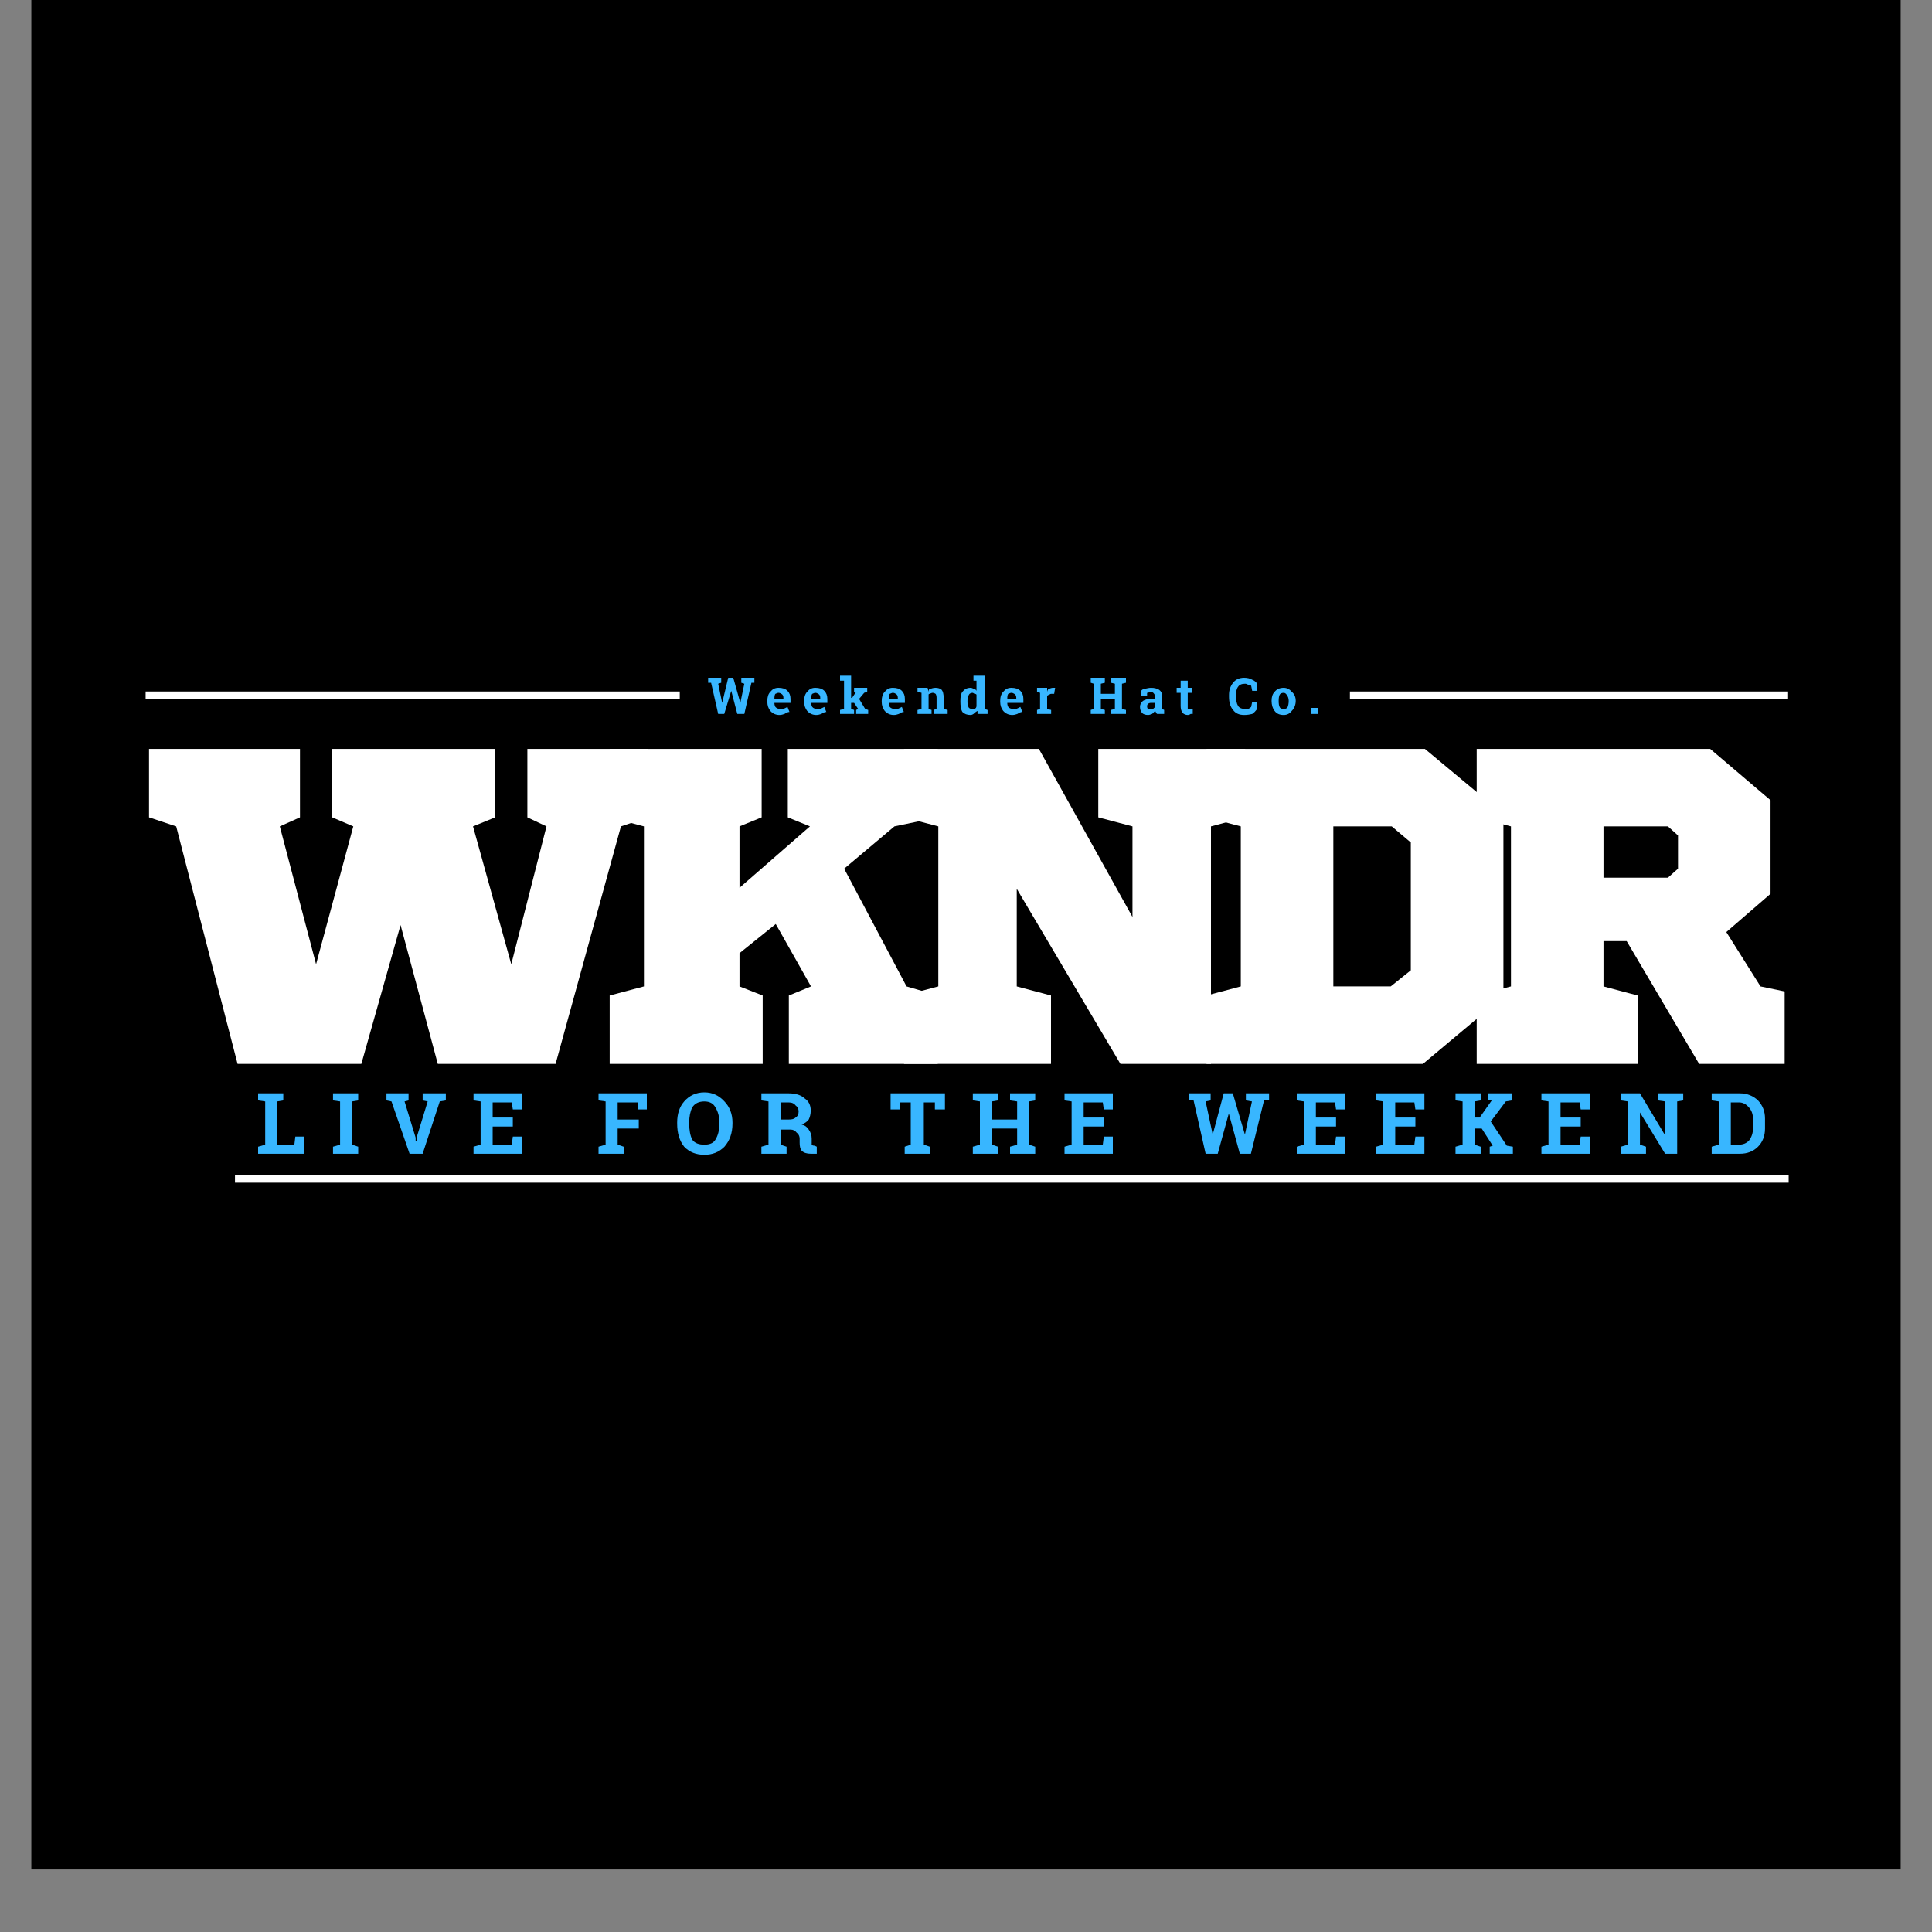
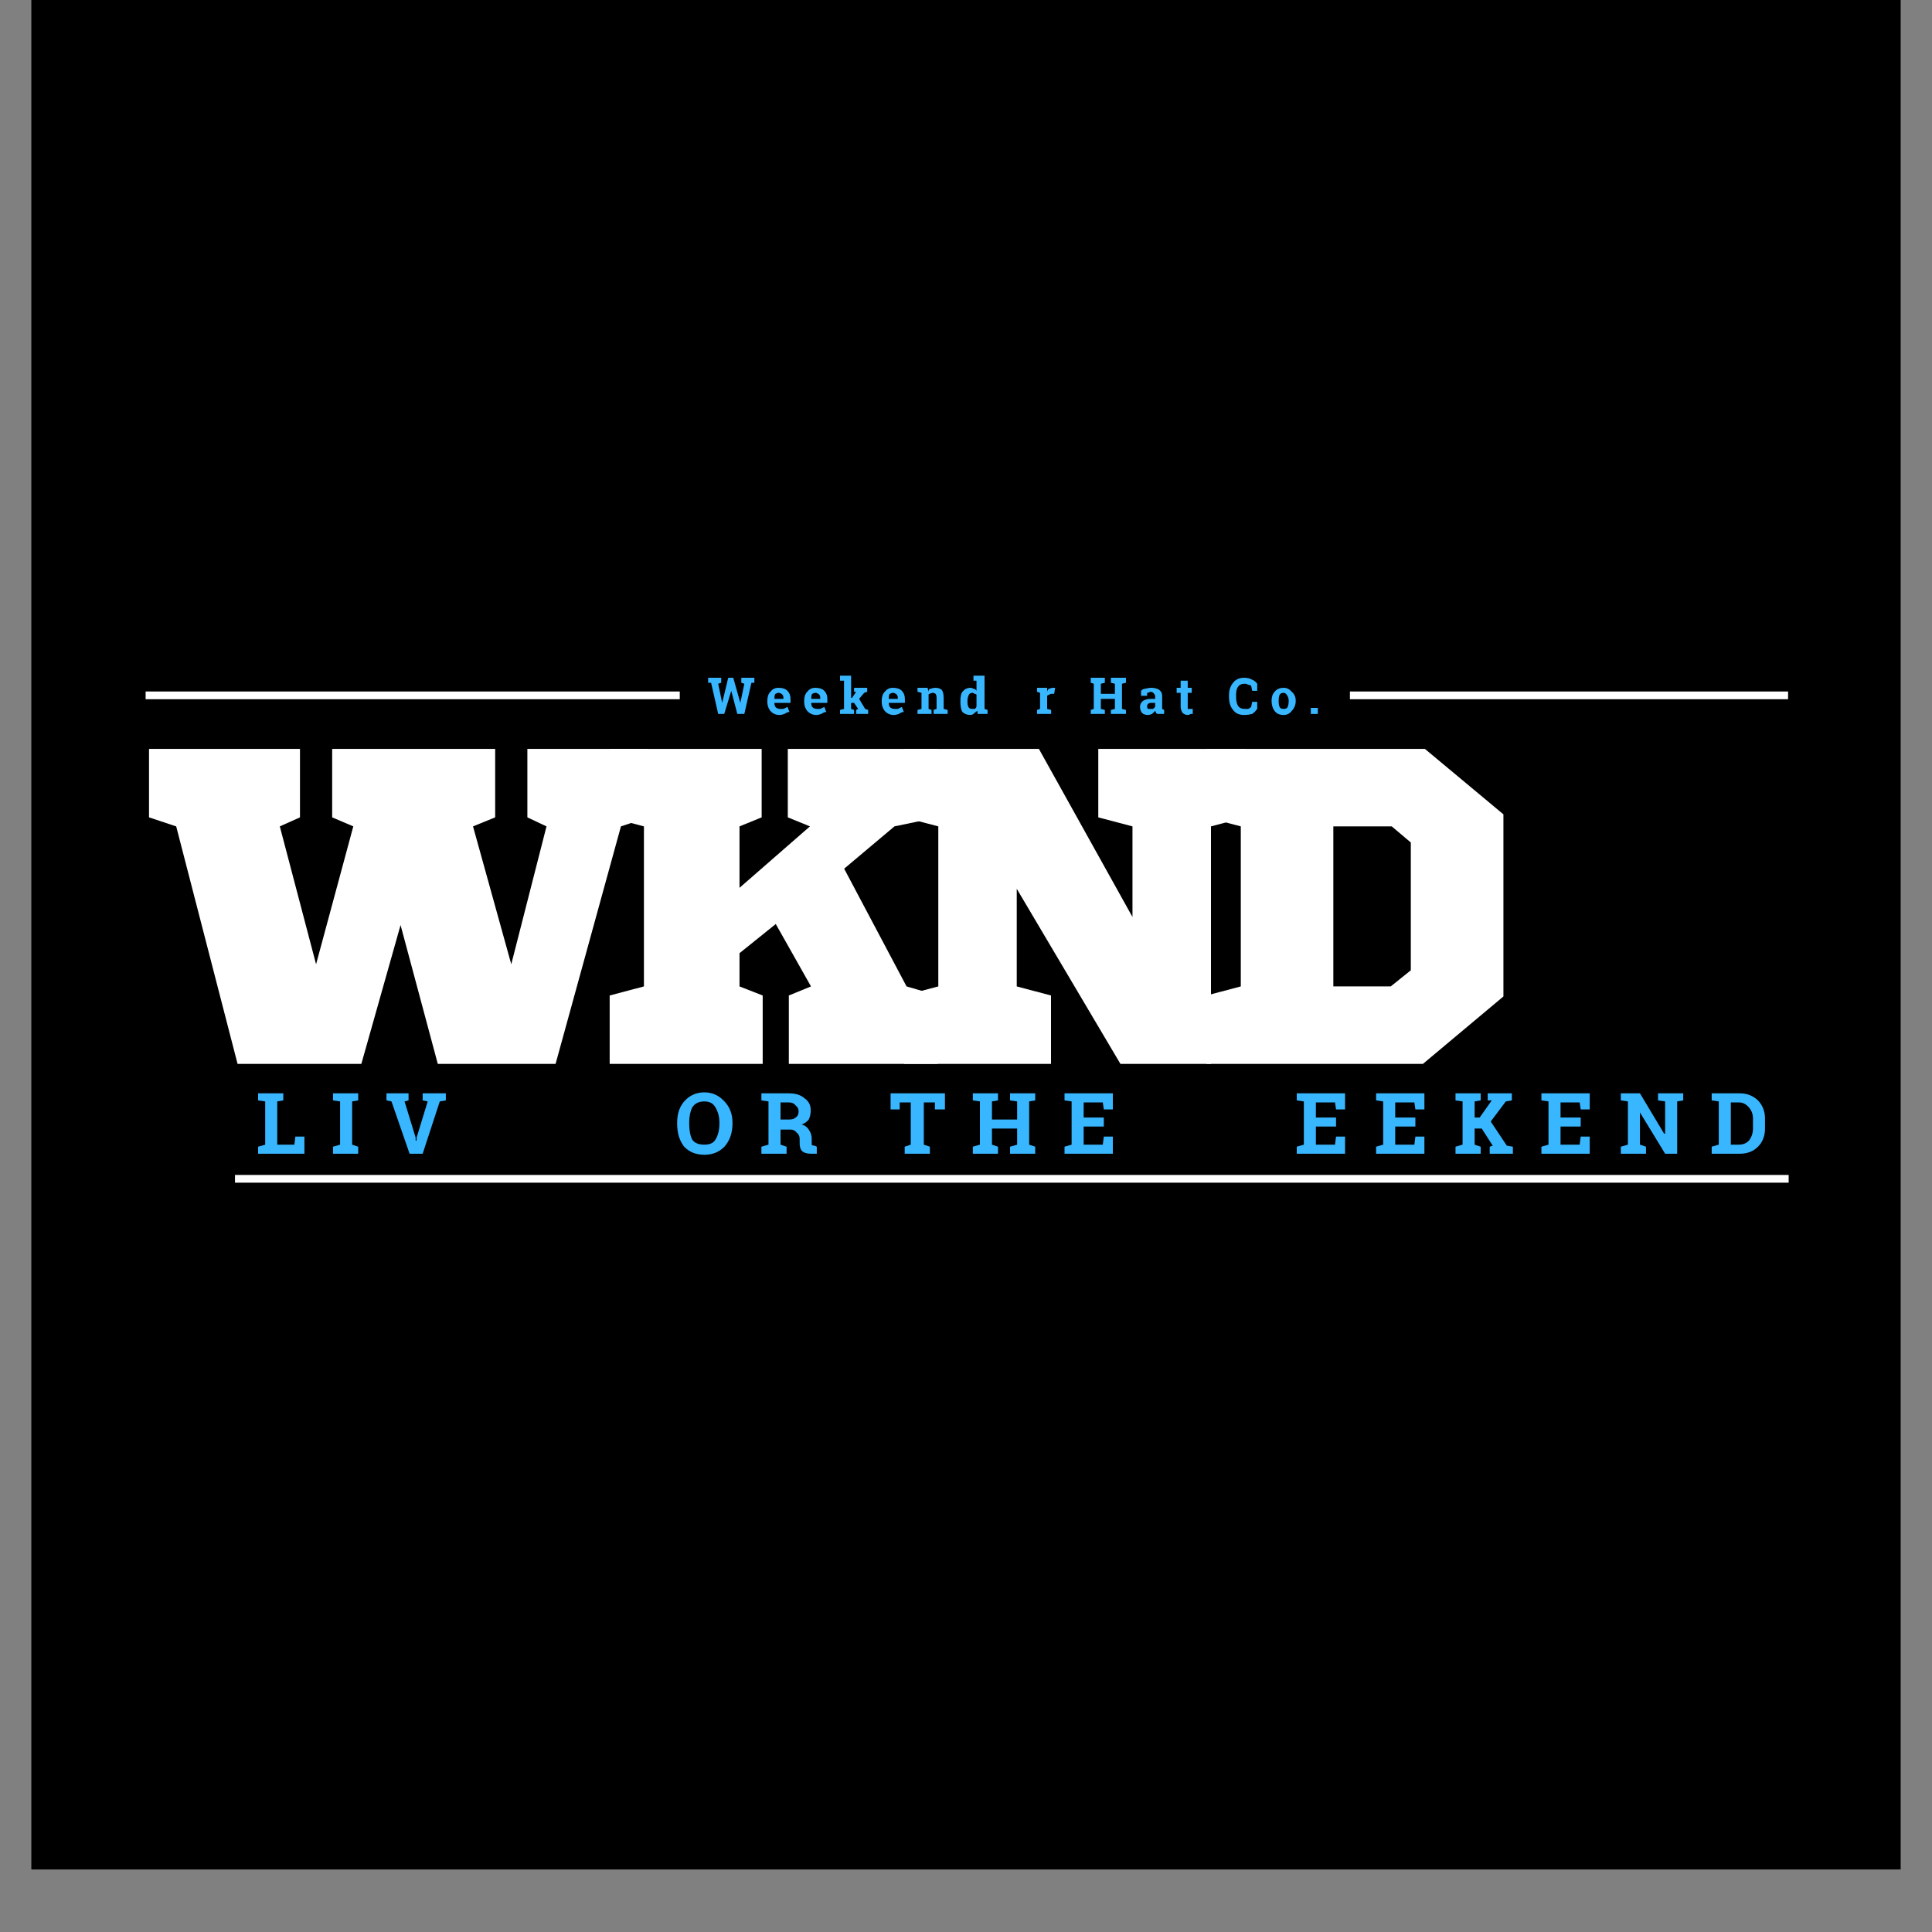
<svg xmlns="http://www.w3.org/2000/svg" version="1.0" preserveAspectRatio="xMidYMid meet" height="40" viewBox="0 0 30 30" zoomAndPan="magnify" width="40">
  <rect x="0" y="0" width="30" height="30" fill="#808080" stroke="none" />
  <defs>
    <g />
    <clipPath id="a7d72d81a6">
      <path clip-rule="nonzero" d="M 0.484 0 L 29.516 0 L 29.516 29.031 L 0.484 29.031 Z M 0.484 0" />
    </clipPath>
  </defs>
  <g clip-path="url(#a7d72d81a6)">
    <path fill-rule="nonzero" fill-opacity="1" d="M 0.484 0 L 29.516 0 L 29.516 29.031 L 0.484 29.031 Z M 0.484 0" fill="#ffffff" />
    <path fill-rule="nonzero" fill-opacity="1" d="M 0.484 0 L 29.516 0 L 29.516 29.031 L 0.484 29.031 Z M 0.484 0" fill="#000000" />
  </g>
  <g fill-opacity="1" fill="#ffffff">
    <g transform="translate(2.189, 16.52)">
      <g>
        <path d="M 7.875 -3.828 L 7.875 -4.891 L 6 -4.891 L 6 -3.828 L 6.297 -3.688 L 5.75 -1.547 L 5.156 -3.688 L 5.5 -3.828 L 5.5 -4.891 L 2.969 -4.891 L 2.969 -3.828 L 3.297 -3.688 L 2.719 -1.547 L 2.156 -3.688 L 2.469 -3.828 L 2.469 -4.891 L 0.125 -4.891 L 0.125 -3.828 L 0.547 -3.688 L 1.5 0 L 3.422 0 L 4.031 -2.156 L 4.609 0 L 6.438 0 L 7.453 -3.688 Z M 7.875 -3.828" />
      </g>
    </g>
  </g>
  <g fill-opacity="1" fill="#ffffff">
    <g transform="translate(9.155, 16.52)">
      <g>
        <path d="M 5.406 -3.828 L 5.406 -4.891 L 3.078 -4.891 L 3.078 -3.828 L 3.422 -3.688 L 2.328 -2.734 L 2.328 -3.688 L 2.672 -3.828 L 2.672 -4.891 L 0.312 -4.891 L 0.312 -3.828 L 0.844 -3.688 L 0.844 -1.203 L 0.312 -1.062 L 0.312 0 L 2.688 0 L 2.688 -1.062 L 2.328 -1.203 L 2.328 -1.719 L 2.891 -2.172 L 3.438 -1.203 L 3.094 -1.062 L 3.094 0 L 5.406 0 L 5.406 -1.062 L 4.922 -1.203 L 3.953 -3.031 L 4.734 -3.688 Z M 5.406 -3.828" />
      </g>
    </g>
  </g>
  <g fill-opacity="1" fill="#ffffff">
    <g transform="translate(13.726, 16.52)">
      <g>
        <path d="M 3.328 -4.891 L 3.328 -3.828 L 3.859 -3.688 L 3.859 -2.281 L 2.406 -4.891 L 0.312 -4.891 L 0.312 -3.828 L 0.844 -3.688 L 0.844 -1.203 L 0.312 -1.062 L 0.312 0 L 2.594 0 L 2.594 -1.062 L 2.062 -1.203 L 2.062 -2.719 L 3.672 0 L 5.078 0 L 5.078 -3.688 L 5.609 -3.828 L 5.609 -4.891 Z M 3.328 -4.891" />
      </g>
    </g>
  </g>
  <g fill-opacity="1" fill="#ffffff">
    <g transform="translate(18.423, 16.52)">
      <g>
        <path d="M 4.922 -1.047 L 4.922 -3.875 L 3.703 -4.891 L 0.312 -4.891 L 0.312 -3.828 L 0.844 -3.688 L 0.844 -1.203 L 0.312 -1.062 L 0.312 0 L 3.672 0 Z M 2.281 -3.688 L 3.188 -3.688 L 3.484 -3.438 L 3.484 -1.453 L 3.172 -1.203 L 2.281 -1.203 Z M 2.281 -3.688" />
      </g>
    </g>
  </g>
  <g fill-opacity="1" fill="#ffffff">
    <g transform="translate(22.618, 16.52)">
      <g>
-         <path d="M 2.281 -3.688 L 3.281 -3.688 L 3.438 -3.547 L 3.438 -3.031 L 3.281 -2.891 L 2.281 -2.891 Z M 2.812 0 L 2.812 -1.062 L 2.281 -1.203 L 2.281 -1.906 L 2.641 -1.906 L 3.766 0 L 5.094 0 L 5.094 -1.125 L 4.719 -1.203 L 4.188 -2.047 L 4.875 -2.641 L 4.875 -4.094 L 3.938 -4.891 L 0.312 -4.891 L 0.312 -3.828 L 0.844 -3.688 L 0.844 -1.203 L 0.312 -1.062 L 0.312 0 Z M 2.812 0" />
-       </g>
+         </g>
    </g>
  </g>
  <path stroke-miterlimit="4" stroke-opacity="1" stroke-width="2" stroke="#ffffff" d="M 0.024 1.026 L 113.421 1.026" stroke-linejoin="miter" fill="none" transform="matrix(0.06, 0, 0, 0.06, 20.96, 10.736)" stroke-linecap="butt" />
  <g fill-opacity="1" fill="#38b6ff">
    <g transform="translate(3.977, 17.915)">
      <g>
        <path d="M 0.031 0 L 0.031 -0.109 L 0.141 -0.141 L 0.141 -0.812 L 0.031 -0.828 L 0.031 -0.938 L 0.422 -0.938 L 0.422 -0.828 L 0.328 -0.812 L 0.328 -0.141 L 0.594 -0.141 L 0.609 -0.266 L 0.75 -0.266 L 0.75 0 Z M 0.031 0" />
      </g>
    </g>
  </g>
  <g fill-opacity="1" fill="#38b6ff">
    <g transform="translate(5.14, 17.915)">
      <g>
        <path d="M 0.031 -0.828 L 0.031 -0.938 L 0.422 -0.938 L 0.422 -0.828 L 0.328 -0.812 L 0.328 -0.141 L 0.422 -0.109 L 0.422 0 L 0.031 0 L 0.031 -0.109 L 0.141 -0.141 L 0.141 -0.812 Z M 0.031 -0.828" />
      </g>
    </g>
  </g>
  <g fill-opacity="1" fill="#38b6ff">
    <g transform="translate(5.985, 17.915)">
      <g>
        <path d="M 0.359 -0.828 L 0.297 -0.812 L 0.469 -0.25 L 0.469 -0.203 L 0.484 -0.203 L 0.484 -0.25 L 0.656 -0.812 L 0.578 -0.828 L 0.578 -0.938 L 0.938 -0.938 L 0.938 -0.828 L 0.844 -0.812 L 0.578 0 L 0.375 0 L 0.094 -0.812 L 0.016 -0.828 L 0.016 -0.938 L 0.359 -0.938 Z M 0.359 -0.828" />
      </g>
    </g>
  </g>
  <g fill-opacity="1" fill="#38b6ff">
    <g transform="translate(7.322, 17.915)">
      <g>
-         <path d="M 0.641 -0.422 L 0.328 -0.422 L 0.328 -0.141 L 0.625 -0.141 L 0.641 -0.266 L 0.781 -0.266 L 0.781 0 L 0.031 0 L 0.031 -0.109 L 0.141 -0.141 L 0.141 -0.812 L 0.031 -0.828 L 0.031 -0.938 L 0.781 -0.938 L 0.781 -0.688 L 0.641 -0.688 L 0.625 -0.797 L 0.328 -0.797 L 0.328 -0.562 L 0.641 -0.562 Z M 0.641 -0.422" />
-       </g>
+         </g>
    </g>
  </g>
  <g fill-opacity="1" fill="#38b6ff">
    <g transform="translate(8.555, 17.915)">
      <g />
    </g>
  </g>
  <g fill-opacity="1" fill="#38b6ff">
    <g transform="translate(9.263, 17.915)">
      <g>
-         <path d="M 0.031 -0.109 L 0.141 -0.141 L 0.141 -0.812 L 0.031 -0.828 L 0.031 -0.938 L 0.781 -0.938 L 0.781 -0.688 L 0.641 -0.688 L 0.641 -0.797 L 0.328 -0.797 L 0.328 -0.531 L 0.656 -0.531 L 0.656 -0.391 L 0.328 -0.391 L 0.328 -0.141 L 0.422 -0.109 L 0.422 0 L 0.031 0 Z M 0.031 -0.109" />
-       </g>
+         </g>
    </g>
  </g>
  <g fill-opacity="1" fill="#38b6ff">
    <g transform="translate(10.468, 17.915)">
      <g>
        <path d="M 0.906 -0.469 C 0.906 -0.32 0.863 -0.203 0.781 -0.109 C 0.695 -0.023 0.594 0.016 0.469 0.016 C 0.344 0.016 0.238 -0.023 0.156 -0.109 C 0.082 -0.203 0.047 -0.32 0.047 -0.469 L 0.047 -0.484 C 0.047 -0.617 0.082 -0.727 0.156 -0.812 C 0.238 -0.906 0.344 -0.953 0.469 -0.953 C 0.594 -0.953 0.695 -0.906 0.781 -0.812 C 0.863 -0.727 0.906 -0.617 0.906 -0.484 Z M 0.703 -0.484 C 0.703 -0.578 0.68 -0.656 0.641 -0.719 C 0.609 -0.781 0.551 -0.812 0.469 -0.812 C 0.383 -0.812 0.32 -0.781 0.281 -0.719 C 0.25 -0.656 0.234 -0.578 0.234 -0.484 L 0.234 -0.469 C 0.234 -0.363 0.25 -0.281 0.281 -0.219 C 0.32 -0.164 0.383 -0.141 0.469 -0.141 C 0.551 -0.141 0.609 -0.164 0.641 -0.219 C 0.68 -0.281 0.703 -0.363 0.703 -0.469 Z M 0.703 -0.484" />
      </g>
    </g>
  </g>
  <g fill-opacity="1" fill="#38b6ff">
    <g transform="translate(11.792, 17.915)">
      <g>
        <path d="M 0.453 -0.938 C 0.566 -0.938 0.648 -0.91 0.703 -0.859 C 0.766 -0.816 0.797 -0.754 0.797 -0.672 C 0.797 -0.617 0.785 -0.57 0.766 -0.531 C 0.742 -0.5 0.707 -0.473 0.656 -0.453 C 0.707 -0.441 0.742 -0.414 0.766 -0.375 C 0.797 -0.332 0.812 -0.285 0.812 -0.234 L 0.812 -0.188 C 0.812 -0.164 0.812 -0.148 0.812 -0.141 C 0.82 -0.129 0.836 -0.125 0.859 -0.125 L 0.891 -0.109 L 0.891 0 L 0.797 0 C 0.734 0 0.688 -0.016 0.656 -0.047 C 0.633 -0.078 0.625 -0.117 0.625 -0.172 L 0.625 -0.234 C 0.625 -0.273 0.609 -0.305 0.578 -0.328 C 0.555 -0.359 0.523 -0.375 0.484 -0.375 L 0.328 -0.375 L 0.328 -0.141 L 0.422 -0.109 L 0.422 0 L 0.031 0 L 0.031 -0.109 L 0.141 -0.141 L 0.141 -0.812 L 0.031 -0.828 L 0.031 -0.938 Z M 0.328 -0.531 L 0.453 -0.531 C 0.504 -0.531 0.539 -0.539 0.562 -0.562 C 0.594 -0.582 0.609 -0.613 0.609 -0.656 C 0.609 -0.695 0.594 -0.727 0.562 -0.75 C 0.539 -0.781 0.504 -0.797 0.453 -0.797 L 0.328 -0.797 Z M 0.328 -0.531" />
      </g>
    </g>
  </g>
  <g fill-opacity="1" fill="#38b6ff">
    <g transform="translate(13.089, 17.915)">
      <g />
    </g>
  </g>
  <g fill-opacity="1" fill="#38b6ff">
    <g transform="translate(13.798, 17.915)">
      <g>
        <path d="M 0.875 -0.938 L 0.875 -0.688 L 0.719 -0.688 L 0.719 -0.797 L 0.547 -0.797 L 0.547 -0.141 L 0.641 -0.109 L 0.641 0 L 0.25 0 L 0.25 -0.109 L 0.344 -0.141 L 0.344 -0.797 L 0.172 -0.797 L 0.172 -0.688 L 0.031 -0.688 L 0.031 -0.938 Z M 0.875 -0.938" />
      </g>
    </g>
  </g>
  <g fill-opacity="1" fill="#38b6ff">
    <g transform="translate(15.075, 17.915)">
      <g>
        <path d="M 0.031 -0.828 L 0.031 -0.938 L 0.422 -0.938 L 0.422 -0.828 L 0.328 -0.812 L 0.328 -0.531 L 0.719 -0.531 L 0.719 -0.812 L 0.609 -0.828 L 0.609 -0.938 L 1 -0.938 L 1 -0.828 L 0.906 -0.812 L 0.906 -0.141 L 1 -0.109 L 1 0 L 0.609 0 L 0.609 -0.109 L 0.719 -0.141 L 0.719 -0.391 L 0.328 -0.391 L 0.328 -0.141 L 0.422 -0.109 L 0.422 0 L 0.031 0 L 0.031 -0.109 L 0.141 -0.141 L 0.141 -0.812 Z M 0.031 -0.828" />
      </g>
    </g>
  </g>
  <g fill-opacity="1" fill="#38b6ff">
    <g transform="translate(16.499, 17.915)">
      <g>
        <path d="M 0.641 -0.422 L 0.328 -0.422 L 0.328 -0.141 L 0.625 -0.141 L 0.641 -0.266 L 0.781 -0.266 L 0.781 0 L 0.031 0 L 0.031 -0.109 L 0.141 -0.141 L 0.141 -0.812 L 0.031 -0.828 L 0.031 -0.938 L 0.781 -0.938 L 0.781 -0.688 L 0.641 -0.688 L 0.625 -0.797 L 0.328 -0.797 L 0.328 -0.562 L 0.641 -0.562 Z M 0.641 -0.422" />
      </g>
    </g>
  </g>
  <g fill-opacity="1" fill="#38b6ff">
    <g transform="translate(17.732, 17.915)">
      <g />
    </g>
  </g>
  <g fill-opacity="1" fill="#38b6ff">
    <g transform="translate(18.44, 17.915)">
      <g>
-         <path d="M 1.266 -0.828 L 1.188 -0.828 L 0.984 0 L 0.812 0 L 0.641 -0.625 L 0.469 0 L 0.281 0 L 0.094 -0.828 L 0.016 -0.828 L 0.016 -0.938 L 0.359 -0.938 L 0.359 -0.828 L 0.281 -0.812 L 0.391 -0.297 L 0.562 -0.938 L 0.703 -0.938 L 0.891 -0.297 L 1 -0.812 L 0.906 -0.828 L 0.906 -0.938 L 1.266 -0.938 Z M 1.266 -0.828" />
-       </g>
+         </g>
    </g>
  </g>
  <g fill-opacity="1" fill="#38b6ff">
    <g transform="translate(20.105, 17.915)">
      <g>
        <path d="M 0.641 -0.422 L 0.328 -0.422 L 0.328 -0.141 L 0.625 -0.141 L 0.641 -0.266 L 0.781 -0.266 L 0.781 0 L 0.031 0 L 0.031 -0.109 L 0.141 -0.141 L 0.141 -0.812 L 0.031 -0.828 L 0.031 -0.938 L 0.781 -0.938 L 0.781 -0.688 L 0.641 -0.688 L 0.625 -0.797 L 0.328 -0.797 L 0.328 -0.562 L 0.641 -0.562 Z M 0.641 -0.422" />
      </g>
    </g>
  </g>
  <g fill-opacity="1" fill="#38b6ff">
    <g transform="translate(21.337, 17.915)">
      <g>
        <path d="M 0.641 -0.422 L 0.328 -0.422 L 0.328 -0.141 L 0.625 -0.141 L 0.641 -0.266 L 0.781 -0.266 L 0.781 0 L 0.031 0 L 0.031 -0.109 L 0.141 -0.141 L 0.141 -0.812 L 0.031 -0.828 L 0.031 -0.938 L 0.781 -0.938 L 0.781 -0.688 L 0.641 -0.688 L 0.625 -0.797 L 0.328 -0.797 L 0.328 -0.562 L 0.641 -0.562 Z M 0.641 -0.422" />
      </g>
    </g>
  </g>
  <g fill-opacity="1" fill="#38b6ff">
    <g transform="translate(22.57, 17.915)">
      <g>
        <path d="M 0.031 -0.109 L 0.141 -0.141 L 0.141 -0.812 L 0.031 -0.828 L 0.031 -0.938 L 0.422 -0.938 L 0.422 -0.828 L 0.328 -0.812 L 0.328 -0.562 L 0.406 -0.562 L 0.594 -0.828 L 0.531 -0.828 L 0.531 -0.938 L 0.906 -0.938 L 0.906 -0.828 L 0.812 -0.812 L 0.578 -0.5 L 0.828 -0.125 L 0.922 -0.109 L 0.922 0 L 0.562 0 L 0.562 -0.109 L 0.609 -0.125 L 0.438 -0.391 L 0.328 -0.391 L 0.328 -0.141 L 0.422 -0.109 L 0.422 0 L 0.031 0 Z M 0.031 -0.109" />
      </g>
    </g>
  </g>
  <g fill-opacity="1" fill="#38b6ff">
    <g transform="translate(23.904, 17.915)">
      <g>
        <path d="M 0.641 -0.422 L 0.328 -0.422 L 0.328 -0.141 L 0.625 -0.141 L 0.641 -0.266 L 0.781 -0.266 L 0.781 0 L 0.031 0 L 0.031 -0.109 L 0.141 -0.141 L 0.141 -0.812 L 0.031 -0.828 L 0.031 -0.938 L 0.781 -0.938 L 0.781 -0.688 L 0.641 -0.688 L 0.625 -0.797 L 0.328 -0.797 L 0.328 -0.562 L 0.641 -0.562 Z M 0.641 -0.422" />
      </g>
    </g>
  </g>
  <g fill-opacity="1" fill="#38b6ff">
    <g transform="translate(25.137, 17.915)">
      <g>
        <path d="M 1 -0.938 L 1 -0.828 L 0.906 -0.812 L 0.906 0 L 0.719 0 L 0.328 -0.641 L 0.328 -0.141 L 0.422 -0.109 L 0.422 0 L 0.031 0 L 0.031 -0.109 L 0.141 -0.141 L 0.141 -0.812 L 0.031 -0.828 L 0.031 -0.938 L 0.328 -0.938 L 0.703 -0.312 L 0.719 -0.312 L 0.719 -0.812 L 0.609 -0.828 L 0.609 -0.938 Z M 1 -0.938" />
      </g>
    </g>
  </g>
  <g fill-opacity="1" fill="#38b6ff">
    <g transform="translate(26.548, 17.915)">
      <g>
        <path d="M 0.469 -0.938 C 0.582 -0.938 0.676 -0.898 0.75 -0.828 C 0.82 -0.754 0.859 -0.66 0.859 -0.547 L 0.859 -0.391 C 0.859 -0.273 0.82 -0.18 0.75 -0.109 C 0.676 -0.035 0.582 0 0.469 0 L 0.031 0 L 0.031 -0.109 L 0.141 -0.141 L 0.141 -0.812 L 0.031 -0.828 L 0.031 -0.938 Z M 0.328 -0.797 L 0.328 -0.141 L 0.453 -0.141 C 0.516 -0.141 0.566 -0.16 0.609 -0.203 C 0.648 -0.254 0.672 -0.316 0.672 -0.391 L 0.672 -0.547 C 0.672 -0.617 0.648 -0.676 0.609 -0.719 C 0.566 -0.77 0.516 -0.797 0.453 -0.797 Z M 0.328 -0.797" />
      </g>
    </g>
  </g>
  <path stroke-miterlimit="4" stroke-opacity="1" stroke-width="2" stroke="#ffffff" d="M 0.004 1.026 L 138.238 1.026" stroke-linejoin="miter" fill="none" transform="matrix(0.06, 0, 0, 0.06, 2.261, 10.736)" stroke-linecap="butt" />
  <path stroke-miterlimit="4" stroke-opacity="1" stroke-width="2" stroke="#ffffff" d="M -0.018 1.008 L 402.068 1.008" stroke-linejoin="miter" fill="none" transform="matrix(0.06, -0, 0, 0.06, 3.65, 18.244)" stroke-linecap="butt" />
  <g fill-opacity="1" fill="#38b6ff">
    <g transform="translate(10.98, 11.086)">
      <g>
        <path d="M 0.734 -0.484 L 0.688 -0.484 L 0.578 0 L 0.469 0 L 0.375 -0.359 L 0.266 0 L 0.172 0 L 0.062 -0.484 L 0.016 -0.484 L 0.016 -0.562 L 0.219 -0.562 L 0.219 -0.484 L 0.172 -0.469 L 0.234 -0.172 L 0.328 -0.562 L 0.406 -0.562 L 0.516 -0.172 L 0.578 -0.469 L 0.531 -0.484 L 0.531 -0.562 L 0.734 -0.562 Z M 0.734 -0.484" />
      </g>
    </g>
  </g>
  <g fill-opacity="1" fill="#38b6ff">
    <g transform="translate(11.884, 11.086)">
      <g>
        <path d="M 0.219 0.016 C 0.164 0.016 0.117 -0.004 0.078 -0.047 C 0.047 -0.086 0.031 -0.133 0.031 -0.188 L 0.031 -0.203 C 0.031 -0.266 0.047 -0.312 0.078 -0.344 C 0.109 -0.383 0.148 -0.406 0.203 -0.406 C 0.266 -0.406 0.312 -0.391 0.344 -0.359 C 0.375 -0.328 0.391 -0.285 0.391 -0.234 L 0.391 -0.172 L 0.141 -0.172 C 0.141 -0.148 0.145 -0.129 0.156 -0.109 C 0.176 -0.086 0.203 -0.078 0.234 -0.078 C 0.254 -0.078 0.27 -0.078 0.281 -0.078 C 0.301 -0.086 0.32 -0.098 0.344 -0.109 L 0.375 -0.031 C 0.352 -0.031 0.328 -0.02 0.297 0 C 0.273 0.008 0.25 0.016 0.219 0.016 Z M 0.203 -0.328 C 0.191 -0.328 0.176 -0.32 0.156 -0.312 C 0.145 -0.301 0.141 -0.273 0.141 -0.234 L 0.281 -0.234 L 0.281 -0.25 C 0.281 -0.281 0.27 -0.301 0.25 -0.312 C 0.238 -0.32 0.223 -0.328 0.203 -0.328 Z M 0.203 -0.328" />
      </g>
    </g>
  </g>
  <g fill-opacity="1" fill="#38b6ff">
    <g transform="translate(12.456, 11.086)">
      <g>
        <path d="M 0.219 0.016 C 0.164 0.016 0.117 -0.004 0.078 -0.047 C 0.047 -0.086 0.031 -0.133 0.031 -0.188 L 0.031 -0.203 C 0.031 -0.266 0.047 -0.312 0.078 -0.344 C 0.109 -0.383 0.148 -0.406 0.203 -0.406 C 0.266 -0.406 0.312 -0.391 0.344 -0.359 C 0.375 -0.328 0.391 -0.285 0.391 -0.234 L 0.391 -0.172 L 0.141 -0.172 C 0.141 -0.148 0.145 -0.129 0.156 -0.109 C 0.176 -0.086 0.203 -0.078 0.234 -0.078 C 0.254 -0.078 0.27 -0.078 0.281 -0.078 C 0.301 -0.086 0.32 -0.098 0.344 -0.109 L 0.375 -0.031 C 0.352 -0.031 0.328 -0.02 0.297 0 C 0.273 0.008 0.25 0.016 0.219 0.016 Z M 0.203 -0.328 C 0.191 -0.328 0.176 -0.32 0.156 -0.312 C 0.145 -0.301 0.141 -0.273 0.141 -0.234 L 0.281 -0.234 L 0.281 -0.25 C 0.281 -0.281 0.27 -0.301 0.25 -0.312 C 0.238 -0.32 0.223 -0.328 0.203 -0.328 Z M 0.203 -0.328" />
      </g>
    </g>
  </g>
  <g fill-opacity="1" fill="#38b6ff">
    <g transform="translate(13.028, 11.086)">
      <g>
        <path d="M 0.016 -0.516 L 0.016 -0.594 L 0.188 -0.594 L 0.188 -0.25 L 0.203 -0.25 L 0.266 -0.344 L 0.234 -0.344 L 0.234 -0.406 L 0.438 -0.406 L 0.438 -0.344 L 0.391 -0.328 L 0.312 -0.234 L 0.406 -0.078 L 0.453 -0.062 L 0.453 0 L 0.266 0 L 0.266 -0.062 L 0.297 -0.078 L 0.234 -0.172 L 0.188 -0.172 L 0.188 -0.078 L 0.234 -0.062 L 0.234 0 L 0.016 0 L 0.016 -0.062 L 0.078 -0.078 L 0.078 -0.516 Z M 0.016 -0.516" />
      </g>
    </g>
  </g>
  <g fill-opacity="1" fill="#38b6ff">
    <g transform="translate(13.66, 11.086)">
      <g>
        <path d="M 0.219 0.016 C 0.164 0.016 0.117 -0.004 0.078 -0.047 C 0.047 -0.086 0.031 -0.133 0.031 -0.188 L 0.031 -0.203 C 0.031 -0.266 0.047 -0.312 0.078 -0.344 C 0.109 -0.383 0.148 -0.406 0.203 -0.406 C 0.266 -0.406 0.312 -0.391 0.344 -0.359 C 0.375 -0.328 0.391 -0.285 0.391 -0.234 L 0.391 -0.172 L 0.141 -0.172 C 0.141 -0.148 0.145 -0.129 0.156 -0.109 C 0.176 -0.086 0.203 -0.078 0.234 -0.078 C 0.254 -0.078 0.27 -0.078 0.281 -0.078 C 0.301 -0.086 0.32 -0.098 0.344 -0.109 L 0.375 -0.031 C 0.352 -0.031 0.328 -0.02 0.297 0 C 0.273 0.008 0.25 0.016 0.219 0.016 Z M 0.203 -0.328 C 0.191 -0.328 0.176 -0.32 0.156 -0.312 C 0.145 -0.301 0.141 -0.273 0.141 -0.234 L 0.281 -0.234 L 0.281 -0.25 C 0.281 -0.281 0.27 -0.301 0.25 -0.312 C 0.238 -0.32 0.223 -0.328 0.203 -0.328 Z M 0.203 -0.328" />
      </g>
    </g>
  </g>
  <g fill-opacity="1" fill="#38b6ff">
    <g transform="translate(14.231, 11.086)">
      <g>
        <path d="M 0.016 -0.062 L 0.078 -0.078 L 0.078 -0.328 L 0.016 -0.344 L 0.016 -0.406 L 0.172 -0.406 L 0.188 -0.344 C 0.188 -0.375 0.195 -0.391 0.219 -0.391 C 0.238 -0.398 0.266 -0.406 0.297 -0.406 C 0.336 -0.406 0.367 -0.395 0.391 -0.375 C 0.41 -0.352 0.422 -0.312 0.422 -0.25 L 0.422 -0.078 L 0.484 -0.062 L 0.484 0 L 0.266 0 L 0.266 -0.062 L 0.312 -0.078 L 0.312 -0.25 C 0.312 -0.281 0.305 -0.301 0.297 -0.312 C 0.285 -0.32 0.27 -0.328 0.25 -0.328 C 0.238 -0.328 0.223 -0.32 0.203 -0.312 C 0.191 -0.312 0.188 -0.305 0.188 -0.297 L 0.188 -0.078 L 0.234 -0.062 L 0.234 0 L 0.016 0 Z M 0.016 -0.062" />
      </g>
    </g>
  </g>
  <g fill-opacity="1" fill="#38b6ff">
    <g transform="translate(14.882, 11.086)">
      <g>
        <path d="M 0.297 -0.047 C 0.273 -0.035 0.254 -0.02 0.234 0 C 0.223 0.008 0.207 0.016 0.188 0.016 C 0.133 0.016 0.094 0 0.062 -0.031 C 0.039 -0.07 0.031 -0.125 0.031 -0.188 L 0.031 -0.203 C 0.031 -0.266 0.039 -0.312 0.062 -0.344 C 0.094 -0.383 0.133 -0.406 0.188 -0.406 C 0.207 -0.406 0.223 -0.398 0.234 -0.391 C 0.254 -0.391 0.27 -0.379 0.281 -0.359 L 0.281 -0.516 L 0.234 -0.516 L 0.234 -0.594 L 0.406 -0.594 L 0.406 -0.078 L 0.453 -0.062 L 0.453 0 L 0.297 0 Z M 0.141 -0.188 C 0.141 -0.156 0.145 -0.129 0.156 -0.109 C 0.164 -0.086 0.188 -0.078 0.219 -0.078 C 0.227 -0.078 0.238 -0.078 0.25 -0.078 C 0.27 -0.086 0.281 -0.102 0.281 -0.125 L 0.281 -0.297 C 0.281 -0.305 0.27 -0.312 0.25 -0.312 C 0.238 -0.32 0.227 -0.328 0.219 -0.328 C 0.188 -0.328 0.164 -0.312 0.156 -0.281 C 0.145 -0.258 0.141 -0.234 0.141 -0.203 Z M 0.141 -0.188" />
      </g>
    </g>
  </g>
  <g fill-opacity="1" fill="#38b6ff">
    <g transform="translate(15.5, 11.086)">
      <g>
-         <path d="M 0.219 0.016 C 0.164 0.016 0.117 -0.004 0.078 -0.047 C 0.047 -0.086 0.031 -0.133 0.031 -0.188 L 0.031 -0.203 C 0.031 -0.266 0.047 -0.312 0.078 -0.344 C 0.109 -0.383 0.148 -0.406 0.203 -0.406 C 0.266 -0.406 0.312 -0.391 0.344 -0.359 C 0.375 -0.328 0.391 -0.285 0.391 -0.234 L 0.391 -0.172 L 0.141 -0.172 C 0.141 -0.148 0.145 -0.129 0.156 -0.109 C 0.176 -0.086 0.203 -0.078 0.234 -0.078 C 0.254 -0.078 0.27 -0.078 0.281 -0.078 C 0.301 -0.086 0.32 -0.098 0.344 -0.109 L 0.375 -0.031 C 0.352 -0.031 0.328 -0.02 0.297 0 C 0.273 0.008 0.25 0.016 0.219 0.016 Z M 0.203 -0.328 C 0.191 -0.328 0.176 -0.32 0.156 -0.312 C 0.145 -0.301 0.141 -0.273 0.141 -0.234 L 0.281 -0.234 L 0.281 -0.25 C 0.281 -0.281 0.27 -0.301 0.25 -0.312 C 0.238 -0.32 0.223 -0.328 0.203 -0.328 Z M 0.203 -0.328" />
-       </g>
+         </g>
    </g>
  </g>
  <g fill-opacity="1" fill="#38b6ff">
    <g transform="translate(16.072, 11.086)">
      <g>
        <path d="M 0.031 -0.062 L 0.078 -0.078 L 0.078 -0.328 L 0.031 -0.344 L 0.031 -0.406 L 0.188 -0.406 L 0.188 -0.344 C 0.195 -0.375 0.207 -0.391 0.219 -0.391 C 0.238 -0.398 0.258 -0.406 0.281 -0.406 C 0.289 -0.406 0.297 -0.406 0.297 -0.406 C 0.305 -0.406 0.312 -0.406 0.312 -0.406 L 0.297 -0.312 L 0.25 -0.312 C 0.238 -0.312 0.227 -0.305 0.219 -0.297 C 0.207 -0.297 0.195 -0.289 0.188 -0.281 L 0.188 -0.078 L 0.25 -0.062 L 0.25 0 L 0.031 0 Z M 0.031 -0.062" />
      </g>
    </g>
  </g>
  <g fill-opacity="1" fill="#38b6ff">
    <g transform="translate(16.557, 11.086)">
      <g />
    </g>
  </g>
  <g fill-opacity="1" fill="#38b6ff">
    <g transform="translate(16.906, 11.086)">
      <g>
        <path d="M 0.031 -0.484 L 0.031 -0.562 L 0.25 -0.562 L 0.25 -0.484 L 0.188 -0.469 L 0.188 -0.312 L 0.406 -0.312 L 0.406 -0.469 L 0.344 -0.484 L 0.344 -0.562 L 0.578 -0.562 L 0.578 -0.484 L 0.516 -0.469 L 0.516 -0.078 L 0.578 -0.062 L 0.578 0 L 0.344 0 L 0.344 -0.062 L 0.406 -0.078 L 0.406 -0.234 L 0.188 -0.234 L 0.188 -0.078 L 0.25 -0.062 L 0.25 0 L 0.031 0 L 0.031 -0.062 L 0.078 -0.078 L 0.078 -0.469 Z M 0.031 -0.484" />
      </g>
    </g>
  </g>
  <g fill-opacity="1" fill="#38b6ff">
    <g transform="translate(17.671, 11.086)">
      <g>
        <path d="M 0.297 0 C 0.285 -0.008 0.281 -0.016 0.281 -0.016 C 0.281 -0.023 0.273 -0.035 0.266 -0.047 C 0.254 -0.035 0.238 -0.02 0.219 0 C 0.195 0.008 0.176 0.016 0.156 0.016 C 0.113 0.016 0.082 0.004 0.062 -0.016 C 0.039 -0.047 0.031 -0.078 0.031 -0.109 C 0.031 -0.148 0.047 -0.18 0.078 -0.203 C 0.109 -0.223 0.148 -0.234 0.203 -0.234 L 0.266 -0.234 L 0.266 -0.281 C 0.266 -0.289 0.258 -0.301 0.25 -0.312 C 0.238 -0.332 0.219 -0.344 0.188 -0.344 C 0.188 -0.344 0.176 -0.336 0.156 -0.328 C 0.145 -0.328 0.141 -0.328 0.141 -0.328 L 0.141 -0.281 L 0.047 -0.281 L 0.047 -0.359 C 0.066 -0.379 0.086 -0.391 0.109 -0.391 C 0.141 -0.398 0.172 -0.406 0.203 -0.406 C 0.254 -0.406 0.297 -0.395 0.328 -0.375 C 0.359 -0.352 0.375 -0.32 0.375 -0.281 L 0.375 -0.109 C 0.375 -0.098 0.375 -0.086 0.375 -0.078 L 0.406 -0.062 L 0.406 0 Z M 0.188 -0.078 C 0.207 -0.078 0.223 -0.078 0.234 -0.078 C 0.242 -0.086 0.254 -0.098 0.266 -0.109 L 0.266 -0.172 L 0.203 -0.172 C 0.18 -0.172 0.164 -0.164 0.156 -0.156 C 0.145 -0.145 0.141 -0.133 0.141 -0.125 C 0.141 -0.102 0.145 -0.086 0.156 -0.078 C 0.164 -0.078 0.176 -0.078 0.188 -0.078 Z M 0.188 -0.078" />
      </g>
    </g>
  </g>
  <g fill-opacity="1" fill="#38b6ff">
    <g transform="translate(18.255, 11.086)">
      <g>
        <path d="M 0.188 -0.516 L 0.188 -0.406 L 0.25 -0.406 L 0.25 -0.328 L 0.188 -0.328 L 0.188 -0.125 C 0.188 -0.102 0.188 -0.086 0.188 -0.078 C 0.195 -0.078 0.207 -0.078 0.219 -0.078 C 0.227 -0.078 0.234 -0.078 0.234 -0.078 C 0.242 -0.078 0.254 -0.078 0.266 -0.078 L 0.266 0 C 0.254 0 0.242 0 0.234 0 C 0.223 0.008 0.207 0.016 0.188 0.016 C 0.156 0.016 0.129 0.004 0.109 -0.016 C 0.086 -0.047 0.078 -0.082 0.078 -0.125 L 0.078 -0.328 L 0.016 -0.328 L 0.016 -0.406 L 0.078 -0.406 L 0.078 -0.516 Z M 0.188 -0.516" />
      </g>
    </g>
  </g>
  <g fill-opacity="1" fill="#38b6ff">
    <g transform="translate(18.704, 11.086)">
      <g />
    </g>
  </g>
  <g fill-opacity="1" fill="#38b6ff">
    <g transform="translate(19.053, 11.086)">
      <g>
        <path d="M 0.469 -0.359 L 0.391 -0.359 L 0.375 -0.438 C 0.363 -0.445 0.348 -0.453 0.328 -0.453 C 0.316 -0.461 0.301 -0.469 0.281 -0.469 C 0.227 -0.469 0.191 -0.453 0.172 -0.422 C 0.148 -0.391 0.141 -0.348 0.141 -0.297 L 0.141 -0.266 C 0.141 -0.211 0.148 -0.164 0.172 -0.125 C 0.191 -0.094 0.227 -0.078 0.281 -0.078 C 0.301 -0.078 0.316 -0.078 0.328 -0.078 C 0.348 -0.086 0.363 -0.098 0.375 -0.109 L 0.391 -0.188 L 0.469 -0.188 L 0.469 -0.078 C 0.445 -0.047 0.422 -0.02 0.391 0 C 0.359 0.008 0.316 0.016 0.266 0.016 C 0.191 0.016 0.133 -0.008 0.094 -0.062 C 0.051 -0.113 0.031 -0.18 0.031 -0.266 L 0.031 -0.297 C 0.031 -0.367 0.051 -0.43 0.094 -0.484 C 0.133 -0.535 0.191 -0.562 0.266 -0.562 C 0.316 -0.562 0.359 -0.551 0.391 -0.531 C 0.422 -0.52 0.445 -0.5 0.469 -0.469 Z M 0.469 -0.359" />
      </g>
    </g>
  </g>
  <g fill-opacity="1" fill="#38b6ff">
    <g transform="translate(19.714, 11.086)">
      <g>
        <path d="M 0.031 -0.203 C 0.031 -0.266 0.047 -0.312 0.078 -0.344 C 0.109 -0.383 0.156 -0.406 0.219 -0.406 C 0.27 -0.406 0.312 -0.383 0.344 -0.344 C 0.383 -0.312 0.406 -0.266 0.406 -0.203 C 0.406 -0.141 0.383 -0.086 0.344 -0.047 C 0.312 -0.004 0.27 0.016 0.219 0.016 C 0.156 0.016 0.109 -0.004 0.078 -0.047 C 0.047 -0.086 0.031 -0.141 0.031 -0.203 Z M 0.141 -0.203 C 0.141 -0.16 0.145 -0.129 0.156 -0.109 C 0.164 -0.086 0.188 -0.078 0.219 -0.078 C 0.25 -0.078 0.27 -0.086 0.281 -0.109 C 0.289 -0.129 0.297 -0.16 0.297 -0.203 C 0.297 -0.242 0.285 -0.273 0.266 -0.297 C 0.254 -0.316 0.238 -0.328 0.219 -0.328 C 0.188 -0.328 0.164 -0.316 0.156 -0.297 C 0.145 -0.273 0.141 -0.242 0.141 -0.203 Z M 0.141 -0.203" />
      </g>
    </g>
  </g>
  <g fill-opacity="1" fill="#38b6ff">
    <g transform="translate(20.307, 11.086)">
      <g>
        <path d="M 0.156 0 L 0.047 0 L 0.047 -0.094 L 0.156 -0.094 Z M 0.156 0" />
      </g>
    </g>
  </g>
</svg>